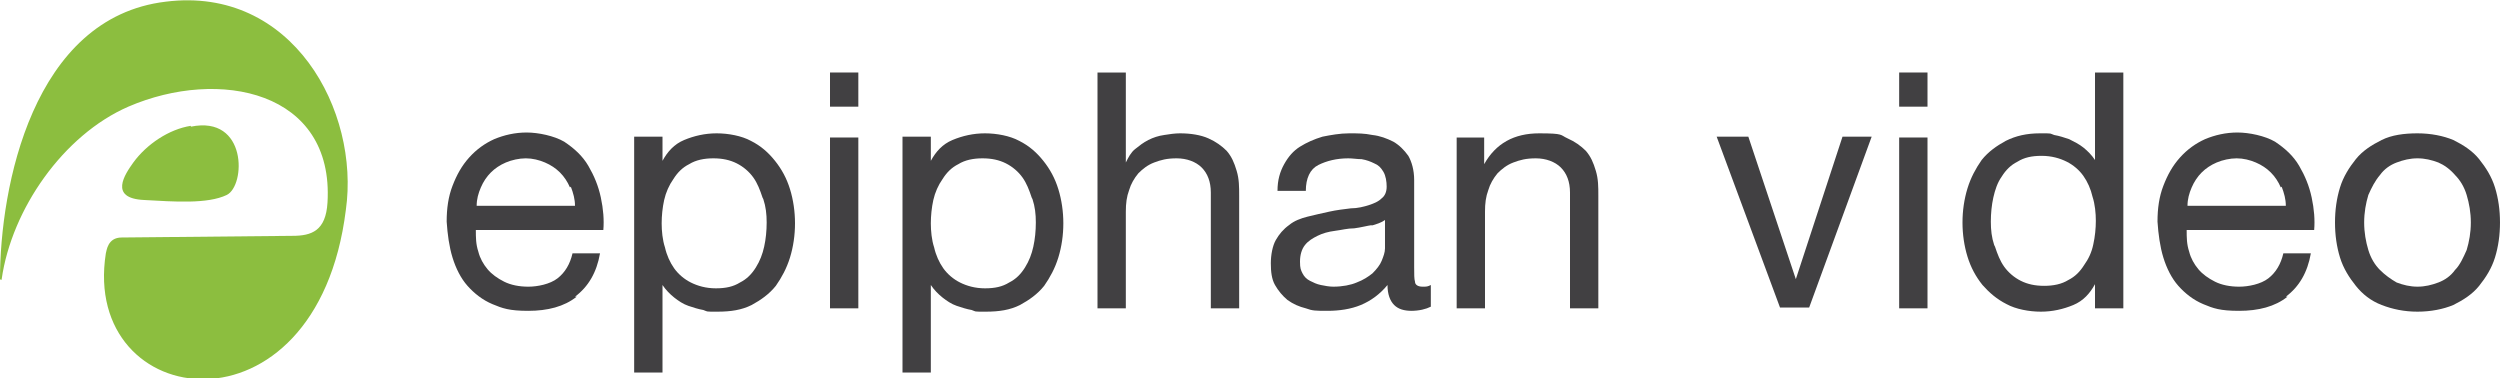
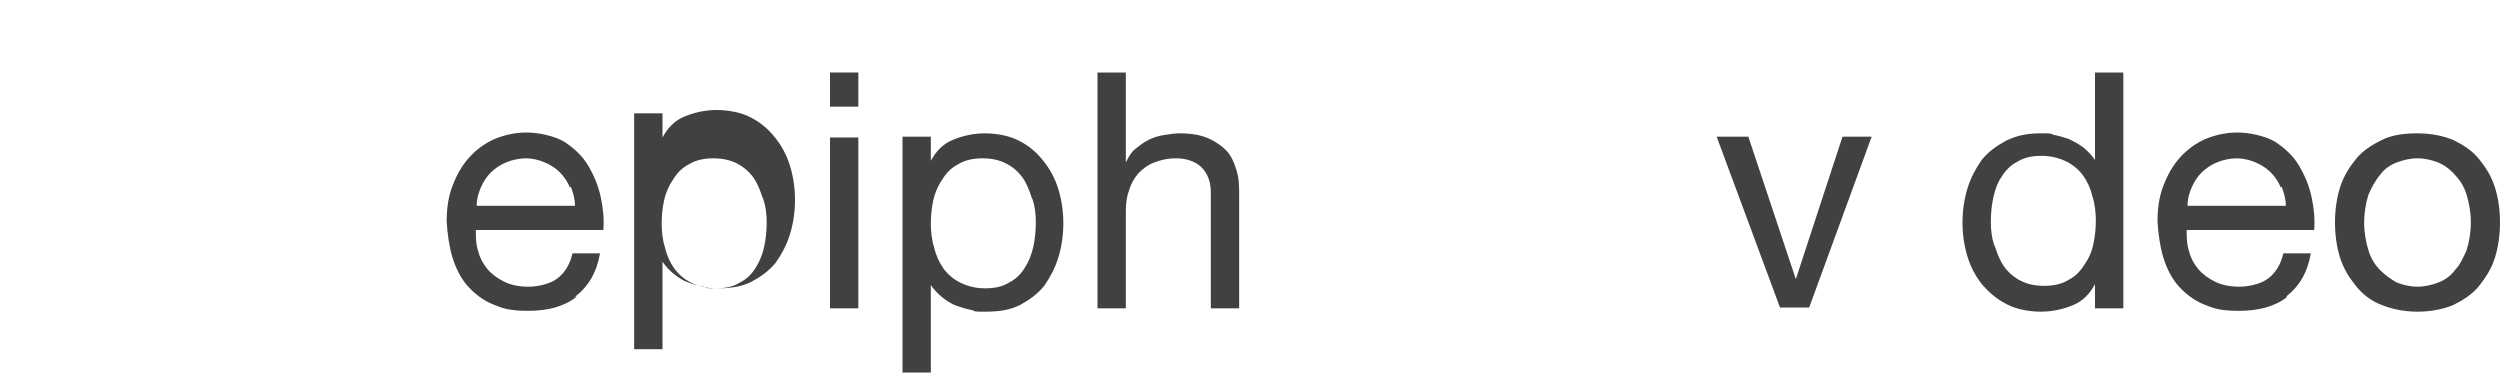
<svg xmlns="http://www.w3.org/2000/svg" id="LOGOS" version="1.1" viewBox="0 0 300 45.4">
  <defs>
    <style>
      .st0 {
        fill: #414042;
      }

      .st1 {
        fill: #8cbe3f;
        fill-rule: evenodd;
      }
    </style>
  </defs>
  <g>
    <path class="st0" d="M69.2,35.6c-1.5,1.2-3.5,1.7-5.8,1.7s-3.1-.3-4.3-.8c-1.2-.5-2.2-1.3-3-2.2s-1.4-2.1-1.8-3.4c-.4-1.3-.6-2.8-.7-4.3,0-1.6.2-3,.7-4.3.5-1.3,1.1-2.4,2-3.4.9-1,1.9-1.7,3-2.2,1.2-.5,2.5-.8,3.9-.8s3.3.4,4.5,1.1c1.2.8,2.2,1.7,2.9,2.9.7,1.2,1.2,2.4,1.5,3.8.3,1.4.4,2.7.3,3.9h-15.3c0,.9,0,1.7.3,2.6.2.8.6,1.5,1.1,2.1.5.6,1.2,1.1,2,1.5.8.4,1.8.6,2.9.6s2.6-.3,3.5-1c.9-.7,1.5-1.7,1.8-3h3.3c-.4,2.3-1.4,4-3,5.2ZM68.4,22.5c-.3-.7-.7-1.3-1.2-1.8-.5-.5-1.1-.9-1.8-1.2-.7-.3-1.5-.5-2.3-.5s-1.7.2-2.4.5c-.7.3-1.3.7-1.8,1.2-.5.5-.9,1.1-1.2,1.8s-.5,1.4-.5,2.2h11.8c0-.8-.2-1.5-.5-2.3Z" />
-     <path class="st0" d="M79.5,16.5v2.8h0c.6-1.1,1.4-2,2.6-2.5,1.2-.5,2.5-.8,3.9-.8s3,.3,4.1.9c1.2.6,2.1,1.4,2.9,2.4.8,1,1.4,2.1,1.8,3.4.4,1.3.6,2.7.6,4.1s-.2,2.8-.6,4.1c-.4,1.3-1,2.4-1.7,3.4-.8,1-1.8,1.7-2.9,2.3-1.2.6-2.5.8-4.1.8s-1.1,0-1.7-.2c-.6-.1-1.2-.3-1.8-.5-.6-.2-1.2-.6-1.7-1-.5-.4-1-.9-1.4-1.5h0v10.5h-3.4v-28.3h3.4ZM91.5,23.7c-.3-.9-.6-1.7-1.1-2.4-.5-.7-1.2-1.3-2-1.7-.8-.4-1.7-.6-2.8-.6s-2.1.2-2.9.7c-.8.4-1.4,1-1.9,1.8-.5.7-.9,1.6-1.1,2.5-.2.9-.3,1.9-.3,2.8s.1,2,.4,2.9c.2.9.6,1.8,1.1,2.5.5.7,1.2,1.3,2,1.7.8.4,1.8.7,3,.7s2.1-.2,2.9-.7c.8-.4,1.4-1,1.9-1.8s.8-1.6,1-2.5c.2-.9.3-1.9.3-2.9s-.1-1.9-.4-2.8Z" />
+     <path class="st0" d="M79.5,16.5h0c.6-1.1,1.4-2,2.6-2.5,1.2-.5,2.5-.8,3.9-.8s3,.3,4.1.9c1.2.6,2.1,1.4,2.9,2.4.8,1,1.4,2.1,1.8,3.4.4,1.3.6,2.7.6,4.1s-.2,2.8-.6,4.1c-.4,1.3-1,2.4-1.7,3.4-.8,1-1.8,1.7-2.9,2.3-1.2.6-2.5.8-4.1.8s-1.1,0-1.7-.2c-.6-.1-1.2-.3-1.8-.5-.6-.2-1.2-.6-1.7-1-.5-.4-1-.9-1.4-1.5h0v10.5h-3.4v-28.3h3.4ZM91.5,23.7c-.3-.9-.6-1.7-1.1-2.4-.5-.7-1.2-1.3-2-1.7-.8-.4-1.7-.6-2.8-.6s-2.1.2-2.9.7c-.8.4-1.4,1-1.9,1.8-.5.7-.9,1.6-1.1,2.5-.2.9-.3,1.9-.3,2.8s.1,2,.4,2.9c.2.9.6,1.8,1.1,2.5.5.7,1.2,1.3,2,1.7.8.4,1.8.7,3,.7s2.1-.2,2.9-.7c.8-.4,1.4-1,1.9-1.8s.8-1.6,1-2.5c.2-.9.3-1.9.3-2.9s-.1-1.9-.4-2.8Z" />
    <path class="st0" d="M99.6,12.8v-4.1h3.4v4.1h-3.4ZM103,16.5v20.5h-3.4v-20.5h3.4Z" />
    <path class="st0" d="M111.7,16.5v2.8h0c.6-1.1,1.4-2,2.6-2.5,1.2-.5,2.5-.8,3.9-.8s3,.3,4.1.9c1.2.6,2.1,1.4,2.9,2.4.8,1,1.4,2.1,1.8,3.4.4,1.3.6,2.7.6,4.1s-.2,2.8-.6,4.1c-.4,1.3-1,2.4-1.7,3.4-.8,1-1.8,1.7-2.9,2.3-1.2.6-2.5.8-4.1.8s-1.1,0-1.7-.2c-.6-.1-1.2-.3-1.8-.5-.6-.2-1.2-.6-1.7-1-.5-.4-1-.9-1.4-1.5h0v10.5h-3.4v-28.3h3.4ZM123.8,23.7c-.3-.9-.6-1.7-1.1-2.4-.5-.7-1.2-1.3-2-1.7-.8-.4-1.7-.6-2.8-.6s-2.1.2-2.9.7c-.8.4-1.4,1-1.9,1.8-.5.7-.9,1.6-1.1,2.5-.2.9-.3,1.9-.3,2.8s.1,2,.4,2.9c.2.9.6,1.8,1.1,2.5.5.7,1.2,1.3,2,1.7.8.4,1.8.7,3,.7s2.1-.2,2.9-.7c.8-.4,1.4-1,1.9-1.8s.8-1.6,1-2.5c.2-.9.3-1.9.3-2.9s-.1-1.9-.4-2.8Z" />
    <path class="st0" d="M135.1,8.7v10.8h0c.3-.6.6-1.2,1.1-1.6.5-.4,1-.8,1.6-1.1.6-.3,1.2-.5,1.9-.6.6-.1,1.3-.2,1.9-.2,1.3,0,2.5.2,3.4.6s1.6.9,2.2,1.5c.6.7.9,1.4,1.2,2.4s.3,1.9.3,3v13.5h-3.4v-13.9c0-1.3-.4-2.3-1.1-3-.7-.7-1.8-1.1-3-1.1s-1.9.2-2.7.5c-.8.3-1.4.8-1.9,1.3-.5.6-.9,1.3-1.1,2-.3.8-.4,1.6-.4,2.6v11.6h-3.4V8.7h3.4Z" />
-     <path class="st0" d="M169.4,37.3c-.9,0-1.6-.2-2.1-.7-.5-.5-.8-1.3-.8-2.4-.9,1.1-2,1.9-3.2,2.4-1.2.5-2.6.7-4,.7s-1.8,0-2.6-.3c-.8-.2-1.5-.5-2.2-1-.6-.5-1.1-1.1-1.5-1.8-.4-.7-.5-1.6-.5-2.6s.2-2.1.6-2.8c.4-.7.9-1.3,1.6-1.8.6-.5,1.4-.8,2.2-1,.8-.2,1.7-.4,2.6-.6.9-.2,1.8-.3,2.6-.4.8,0,1.6-.2,2.2-.4.6-.2,1.1-.4,1.5-.8.4-.3.6-.8.6-1.4s-.1-1.3-.4-1.8-.6-.8-1.1-1c-.4-.2-.9-.4-1.5-.5-.5,0-1.1-.1-1.6-.1-1.4,0-2.6.3-3.6.8s-1.5,1.6-1.5,3.1h-3.4c0-1.3.3-2.3.8-3.2.5-.9,1.1-1.6,1.9-2.1.8-.5,1.7-.9,2.7-1.2,1-.2,2.1-.4,3.2-.4s1.8,0,2.8.2c.9.1,1.7.4,2.5.8.7.4,1.3,1,1.8,1.7.4.7.7,1.7.7,2.9v10.5c0,.8,0,1.4.1,1.7,0,.4.4.6.9.6s.6,0,1-.2v2.6c-.6.3-1.4.5-2.4.5ZM164.7,27c-.7.1-1.4.3-2.2.4-.8,0-1.5.2-2.3.3s-1.5.3-2.1.6c-.6.3-1.1.6-1.5,1.1-.4.5-.6,1.2-.6,2s.1,1,.3,1.4c.2.4.5.7.9.9.4.2.8.4,1.3.5s1,.2,1.5.2c1.1,0,2.1-.2,2.8-.5.8-.3,1.4-.7,1.9-1.1.5-.5.9-1,1.1-1.5s.4-1,.4-1.5v-3.4c-.4.3-1,.5-1.7.7Z" />
-     <path class="st0" d="M178.1,16.5v3.2h0c1.4-2.5,3.6-3.7,6.6-3.7s2.5.2,3.4.6,1.6.9,2.2,1.5c.6.7.9,1.4,1.2,2.4s.3,1.9.3,3v13.5h-3.4v-13.9c0-1.3-.4-2.3-1.1-3-.7-.7-1.8-1.1-3-1.1s-1.9.2-2.7.5c-.8.3-1.4.8-1.9,1.3-.5.6-.9,1.3-1.1,2-.3.8-.4,1.6-.4,2.6v11.6h-3.4v-20.5h3.2Z" />
    <path class="st0" d="M213.6,36.9l-7.6-20.5h3.8l5.7,17.1h0l5.6-17.1h3.5l-7.5,20.5h-3.6Z" />
-     <path class="st0" d="M227.9,12.8v-4.1h3.4v4.1h-3.4ZM231.3,16.5v20.5h-3.4v-20.5h3.4Z" />
    <path class="st0" d="M251.4,36.9v-2.8h0c-.6,1.1-1.4,2-2.6,2.5-1.2.5-2.5.8-3.9.8s-3-.3-4.1-.9c-1.2-.6-2.1-1.4-2.9-2.3-.8-1-1.4-2.1-1.8-3.4-.4-1.3-.6-2.7-.6-4.1s.2-2.8.6-4.1c.4-1.3,1-2.4,1.7-3.4.8-1,1.8-1.7,2.9-2.3,1.2-.6,2.5-.9,4.1-.9s1.1,0,1.7.2c.6.1,1.2.3,1.8.5.6.3,1.2.6,1.7,1,.5.4,1,.9,1.4,1.5h0v-10.5h3.4v28.3h-3.4ZM239.4,29.6c.3.9.6,1.7,1.1,2.4.5.7,1.2,1.3,2,1.7.8.4,1.7.6,2.8.6s2.1-.2,2.9-.7c.8-.4,1.4-1,1.9-1.8.5-.7.9-1.5,1.1-2.5.2-.9.3-1.9.3-2.8s-.1-2-.4-2.9c-.2-.9-.6-1.8-1.1-2.5-.5-.7-1.2-1.3-2-1.7s-1.8-.7-3-.7-2.1.2-2.9.7c-.8.4-1.4,1-1.9,1.8-.5.7-.8,1.6-1,2.5-.2.9-.3,1.9-.3,2.9s.1,1.9.4,2.8Z" />
    <path class="st0" d="M274.5,35.6c-1.5,1.2-3.5,1.7-5.8,1.7s-3.1-.3-4.3-.8c-1.2-.5-2.2-1.3-3-2.2s-1.4-2.1-1.8-3.4c-.4-1.3-.6-2.8-.7-4.3,0-1.6.2-3,.7-4.3.5-1.3,1.1-2.4,2-3.4.9-1,1.9-1.7,3-2.2,1.2-.5,2.5-.8,3.9-.8s3.3.4,4.5,1.1c1.2.8,2.2,1.7,2.9,2.9.7,1.2,1.2,2.4,1.5,3.8.3,1.4.4,2.7.3,3.9h-15.3c0,.9,0,1.7.3,2.6.2.8.6,1.5,1.1,2.1.5.6,1.2,1.1,2,1.5.8.4,1.8.6,2.9.6s2.6-.3,3.5-1c.9-.7,1.5-1.7,1.8-3h3.3c-.4,2.3-1.4,4-3,5.2ZM273.7,22.5c-.3-.7-.7-1.3-1.2-1.8s-1.1-.9-1.8-1.2c-.7-.3-1.5-.5-2.3-.5s-1.7.2-2.4.5c-.7.3-1.3.7-1.8,1.2-.5.5-.9,1.1-1.2,1.8s-.5,1.4-.5,2.2h11.8c0-.8-.2-1.5-.5-2.3Z" />
    <path class="st0" d="M280.8,22.5c.4-1.3,1.1-2.4,1.9-3.4.8-1,1.9-1.7,3.1-2.3s2.7-.8,4.3-.8,3.1.3,4.3.8c1.2.6,2.3,1.3,3.1,2.3.8,1,1.5,2.1,1.9,3.4.4,1.3.6,2.7.6,4.2s-.2,2.9-.6,4.2c-.4,1.3-1.1,2.4-1.9,3.4-.8,1-1.9,1.7-3.1,2.3-1.2.5-2.7.8-4.3.8s-3-.3-4.3-.8-2.3-1.3-3.1-2.3c-.8-1-1.5-2.1-1.9-3.4-.4-1.3-.6-2.7-.6-4.2s.2-2.9.6-4.2ZM284.2,30c.3,1,.8,1.8,1.4,2.4.6.6,1.3,1.1,2,1.5.8.3,1.6.5,2.5.5s1.7-.2,2.5-.5c.8-.3,1.5-.8,2-1.5.6-.6,1-1.5,1.4-2.4.3-1,.5-2.1.5-3.3s-.2-2.3-.5-3.3c-.3-1-.8-1.8-1.4-2.4-.6-.7-1.3-1.2-2-1.5-.8-.3-1.6-.5-2.5-.5s-1.7.2-2.5.5c-.8.3-1.5.8-2,1.5-.6.7-1,1.5-1.4,2.4-.3,1-.5,2.1-.5,3.3s.2,2.3.5,3.3Z" />
  </g>
-   <path class="st1" d="M19.9.2C3.9,2.1,0,22.5,0,33.5c0,0,.2.2.2,0,1.2-8.4,7.4-17.3,15.2-20.7,10.9-4.7,24.7-1.9,23.9,11.5-.2,3.4-1.9,4-4.2,4l-20.5.2c-1.7,0-1.8,1.6-1.9,1.9-3,19.1,25.3,22.9,28.8-5.2C43.2,13.3,35.1-1.7,19.9.2h0ZM22.9,15.2c6.8-1.4,6.6,7.1,4.3,8.2-2.3,1.1-6.3.8-9.9.6-4.3-.2-2.3-3.1-1.3-4.5,1.6-2.2,4.3-4,6.9-4.4Z" />
</svg>